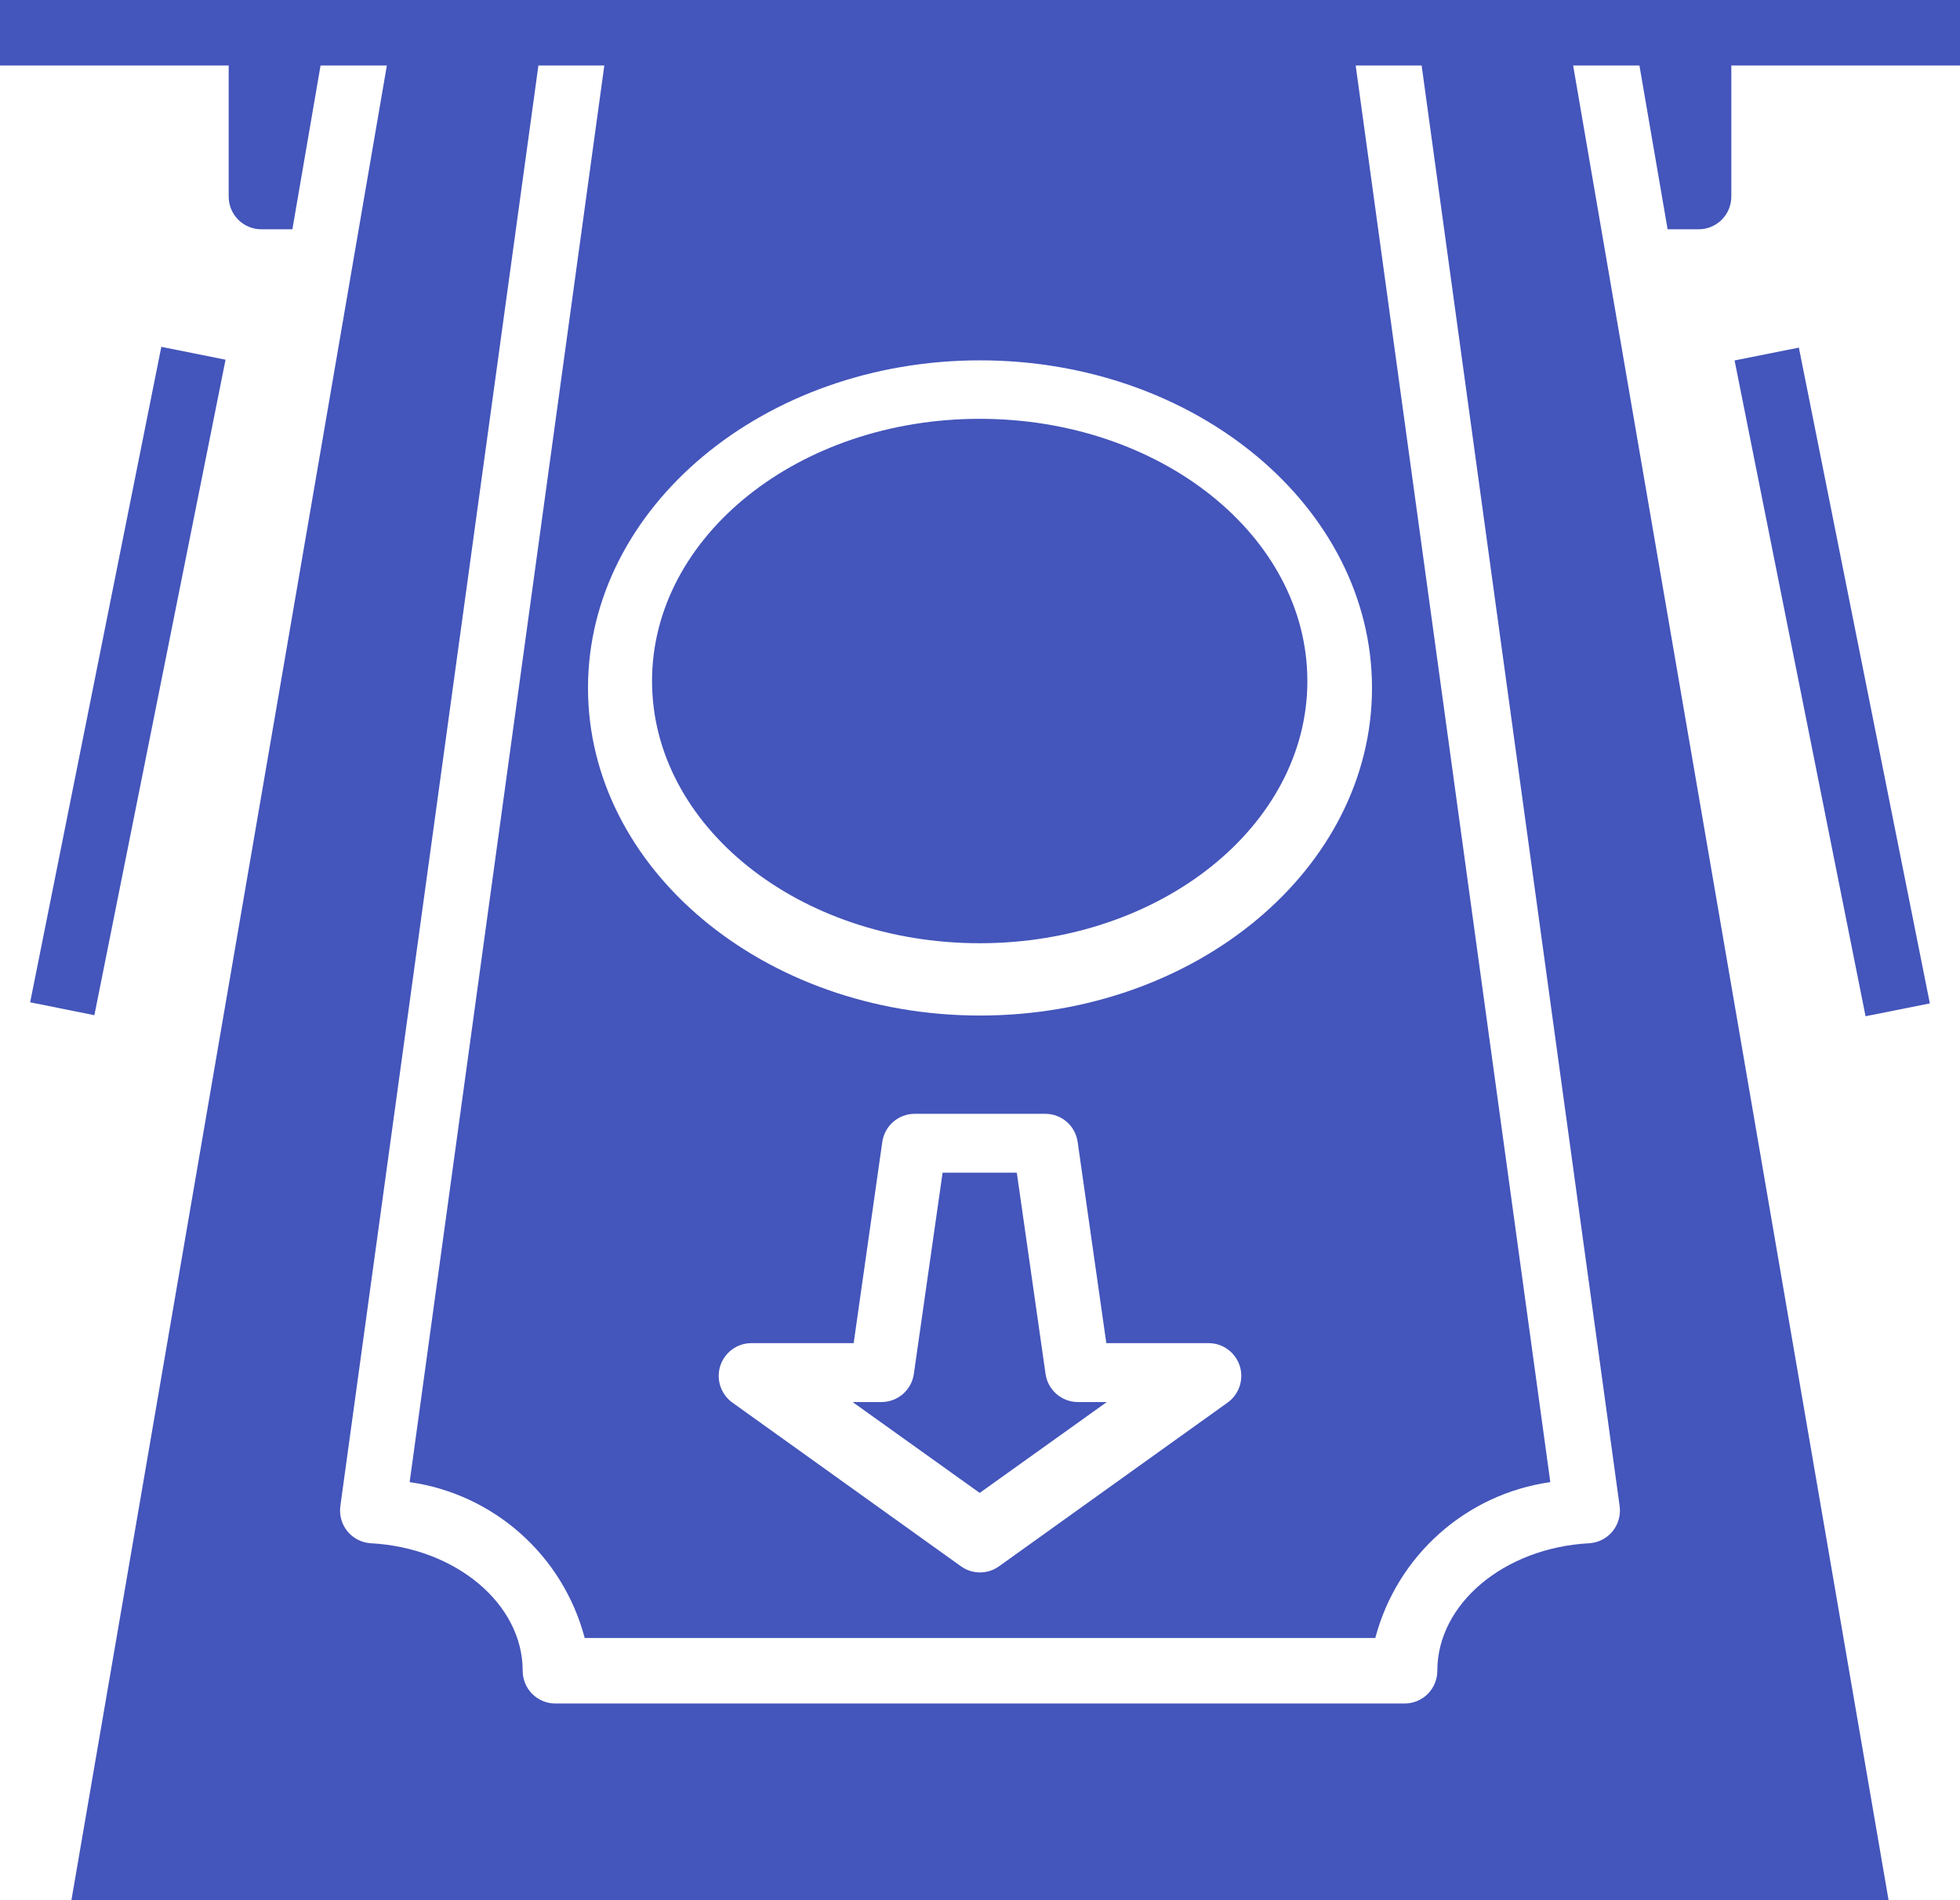
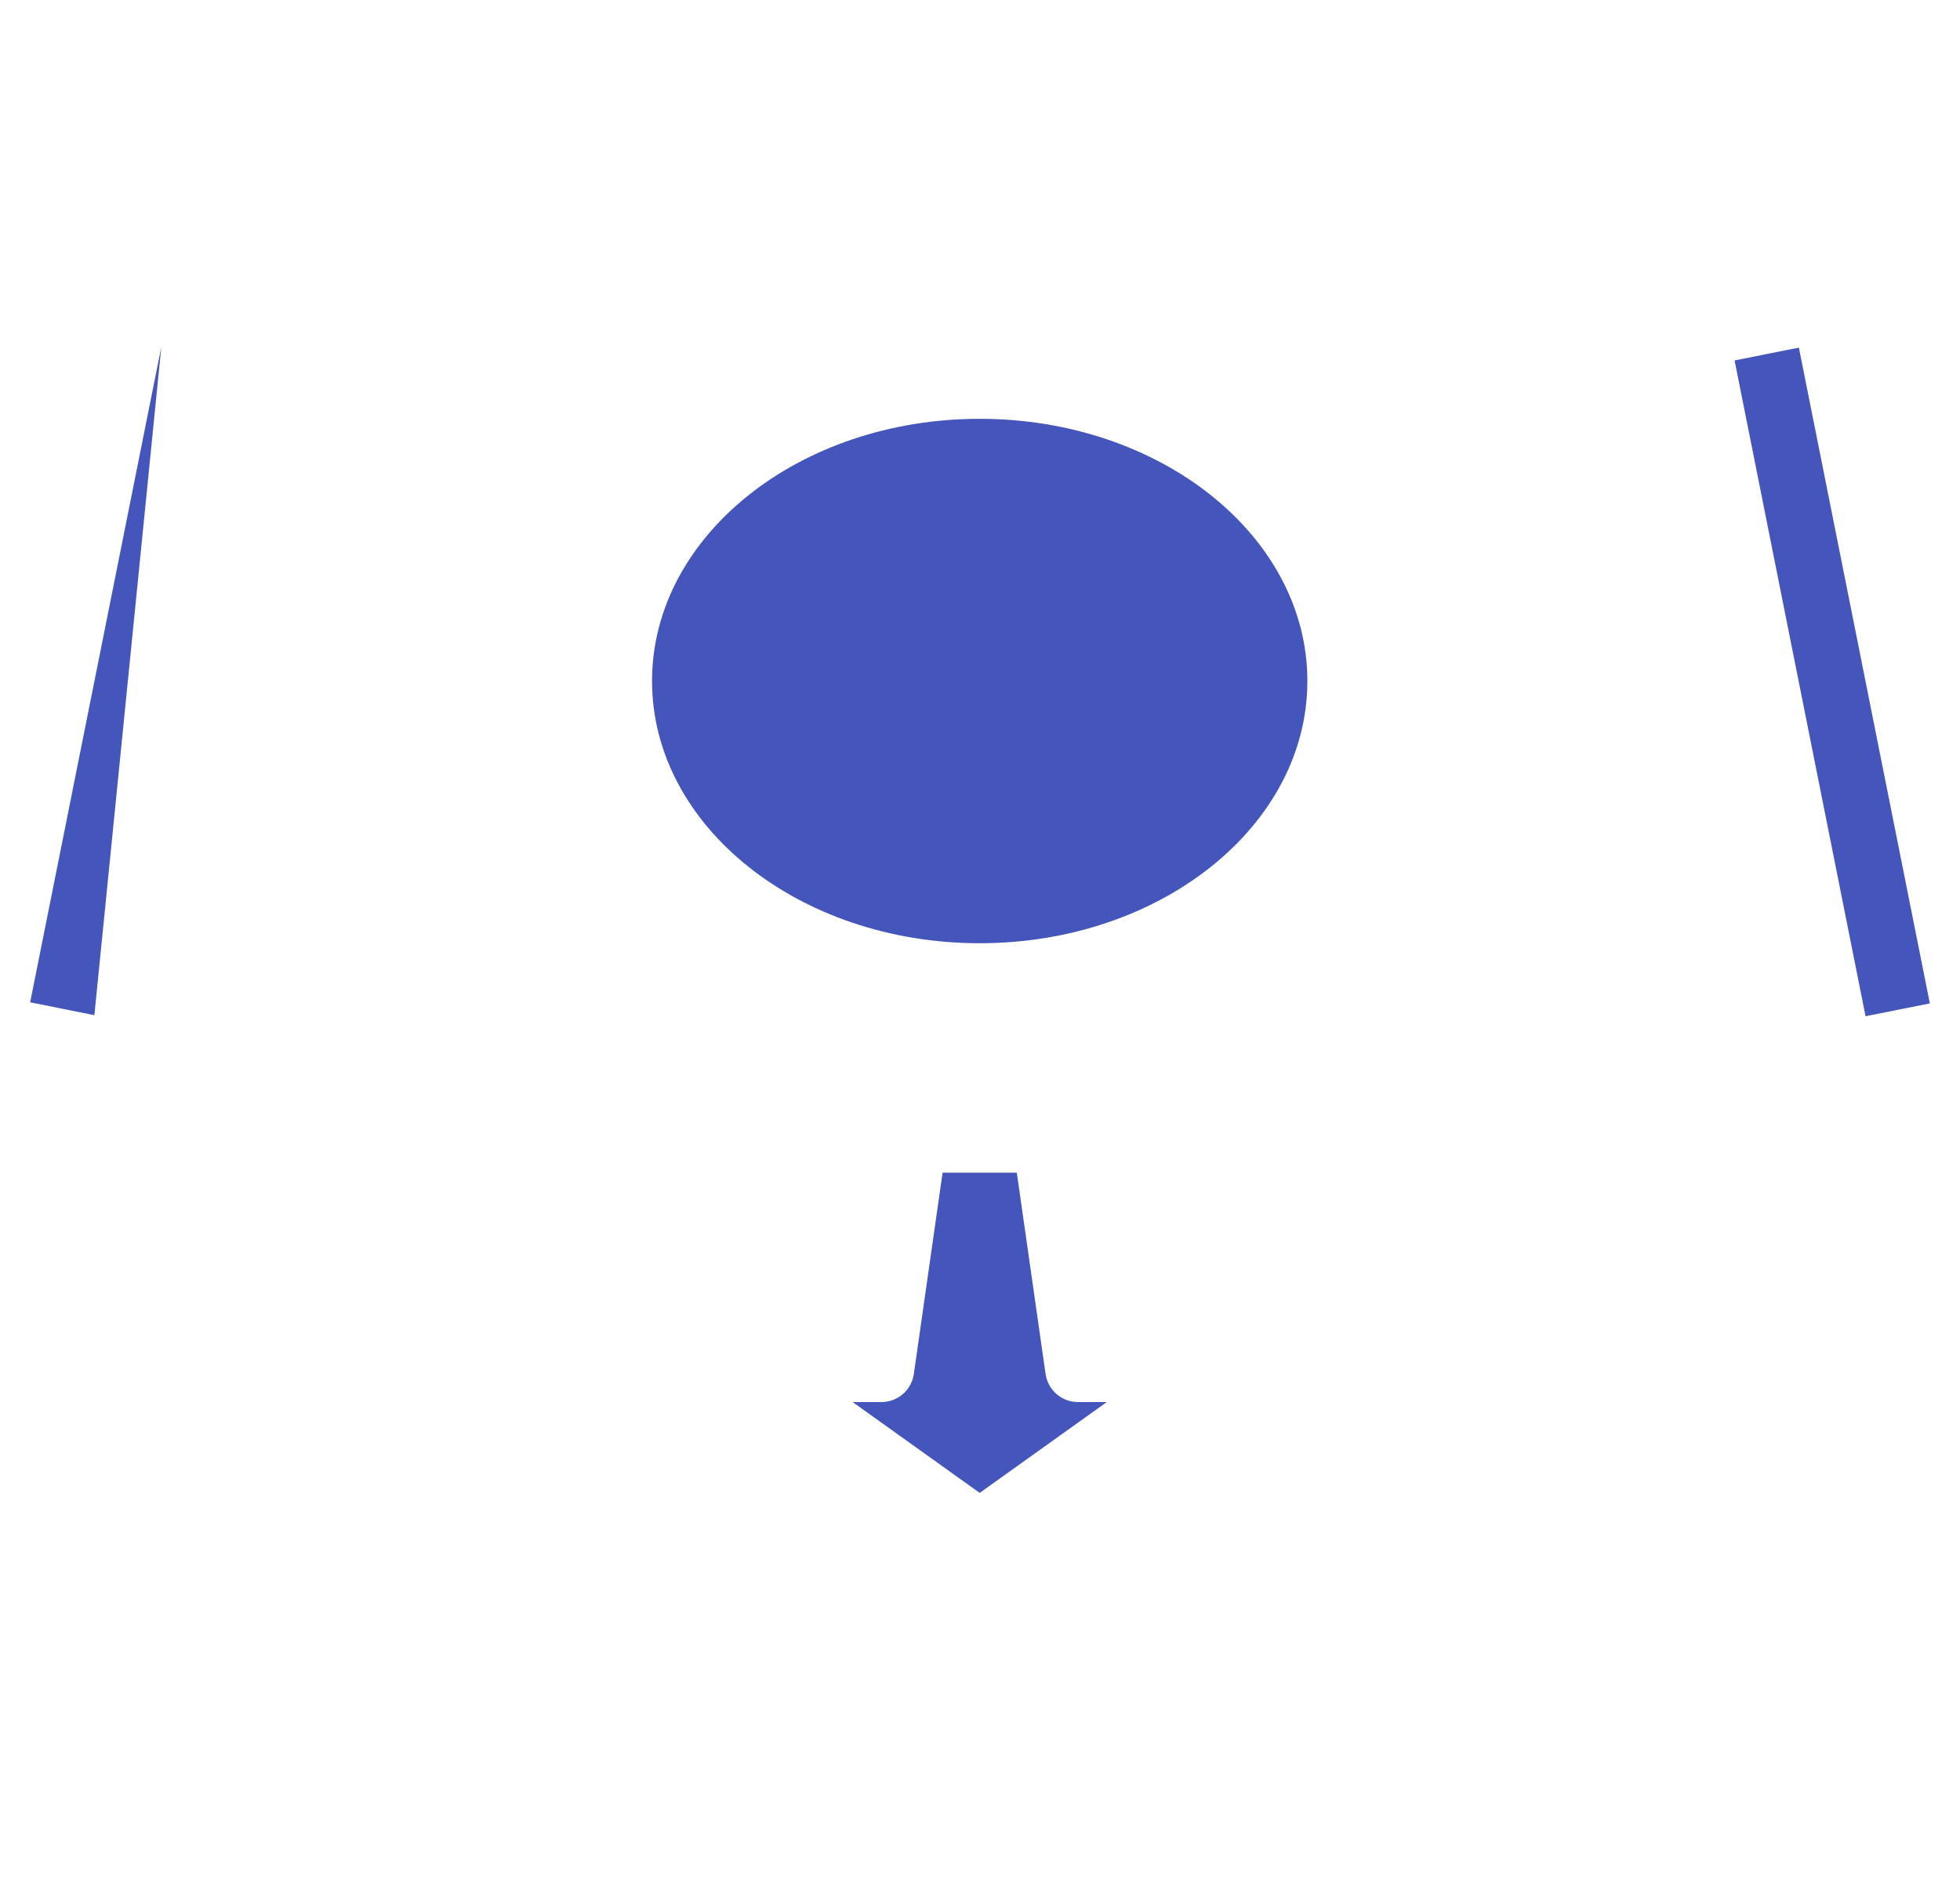
<svg xmlns="http://www.w3.org/2000/svg" width="130px" height="126px" viewBox="0 0 130 126" version="1.1">
  <title>withdraw</title>
  <desc>Created with Sketch.</desc>
  <g id="R8-Final" stroke="none" stroke-width="1" fill="none" fill-rule="evenodd">
    <g id="DDA-LandingPage" transform="translate(-368, -1098)" fill="#4455BB" fill-rule="nonzero">
      <g id="04-ATM" transform="translate(0, 1057)">
        <g id="withdraw" transform="translate(367.069, 41)">
-           <path d="M70.279,91.111 L68.372,77.764 L63.45,77.764 L61.543,91.111 C61.39,92.183 60.474,92.975 59.392,92.975 L57.482,92.975 L65.911,99 L74.341,92.975 L72.431,92.975 C71.349,92.975 70.433,92.183 70.279,91.111 Z M87.644,45.162 C87.644,35.558 77.914,27.773 65.911,27.773 C53.909,27.773 44.179,35.558 44.179,45.162 C44.179,54.763 53.909,62.549 65.911,62.549 C77.914,62.549 87.644,54.763 87.644,45.162 Z M115.98,23.903 L120.244,23.052 L128.931,66.539 L124.667,67.39 L115.98,23.903 Z M2.931,66.467 L11.631,23 L15.891,23.854 L7.191,67.321 L2.931,66.467 Z" id="Shape" />
-           <path d="M0.931,0 L0.931,4.344 L16.099,4.344 L16.099,13.035 C16.099,14.234 17.067,15.205 18.263,15.205 L20.324,15.205 L22.192,4.344 L26.59,4.344 L5.669,126 L126.192,126 L105.272,4.344 L109.669,4.344 L111.538,15.205 L113.599,15.205 C114.795,15.205 115.763,14.234 115.763,13.035 L115.763,4.344 L130.931,4.344 L130.931,0 L0.931,0 Z M108.356,99.875 C108.438,100.478 108.265,101.084 107.882,101.553 C107.495,102.023 106.93,102.306 106.325,102.339 C100.683,102.648 96.263,106.363 96.263,110.795 C96.263,111.994 95.295,112.965 94.099,112.965 L37.763,112.965 C36.567,112.965 35.599,111.994 35.599,110.795 C35.599,106.363 31.179,102.648 25.537,102.339 C24.932,102.306 24.367,102.023 23.98,101.553 C23.596,101.084 23.424,100.478 23.505,99.875 L36.642,4.344 L41.013,4.344 L28.101,98.285 C33.691,99.077 38.267,103.147 39.713,108.621 L92.149,108.621 C93.595,103.15 98.168,99.077 103.758,98.285 L90.849,4.344 L95.223,4.344 L108.356,99.875 Z M65.931,67.344 C51.592,67.344 39.931,57.6 39.931,45.621 C39.931,33.643 51.595,23.896 65.931,23.896 C80.267,23.896 91.931,33.643 91.931,45.621 C91.931,57.6 80.267,67.344 65.931,67.344 Z M82.356,93.009 L67.189,103.87 C66.438,104.408 65.424,104.408 64.673,103.87 L49.505,93.009 C48.742,92.458 48.417,91.478 48.703,90.578 C48.992,89.682 49.824,89.069 50.763,89.069 L57.552,89.069 L59.45,75.725 C59.606,74.656 60.52,73.861 61.599,73.861 L70.263,73.861 C71.342,73.861 72.255,74.656 72.408,75.725 L74.309,89.069 L81.099,89.069 C82.038,89.069 82.87,89.682 83.159,90.578 C83.445,91.478 83.12,92.458 82.356,93.009 Z" id="Shape" />
+           <path d="M70.279,91.111 L68.372,77.764 L63.45,77.764 L61.543,91.111 C61.39,92.183 60.474,92.975 59.392,92.975 L57.482,92.975 L65.911,99 L74.341,92.975 L72.431,92.975 C71.349,92.975 70.433,92.183 70.279,91.111 Z M87.644,45.162 C87.644,35.558 77.914,27.773 65.911,27.773 C53.909,27.773 44.179,35.558 44.179,45.162 C44.179,54.763 53.909,62.549 65.911,62.549 C77.914,62.549 87.644,54.763 87.644,45.162 Z M115.98,23.903 L120.244,23.052 L128.931,66.539 L124.667,67.39 L115.98,23.903 Z M2.931,66.467 L11.631,23 L7.191,67.321 L2.931,66.467 Z" id="Shape" />
        </g>
      </g>
    </g>
  </g>
</svg>